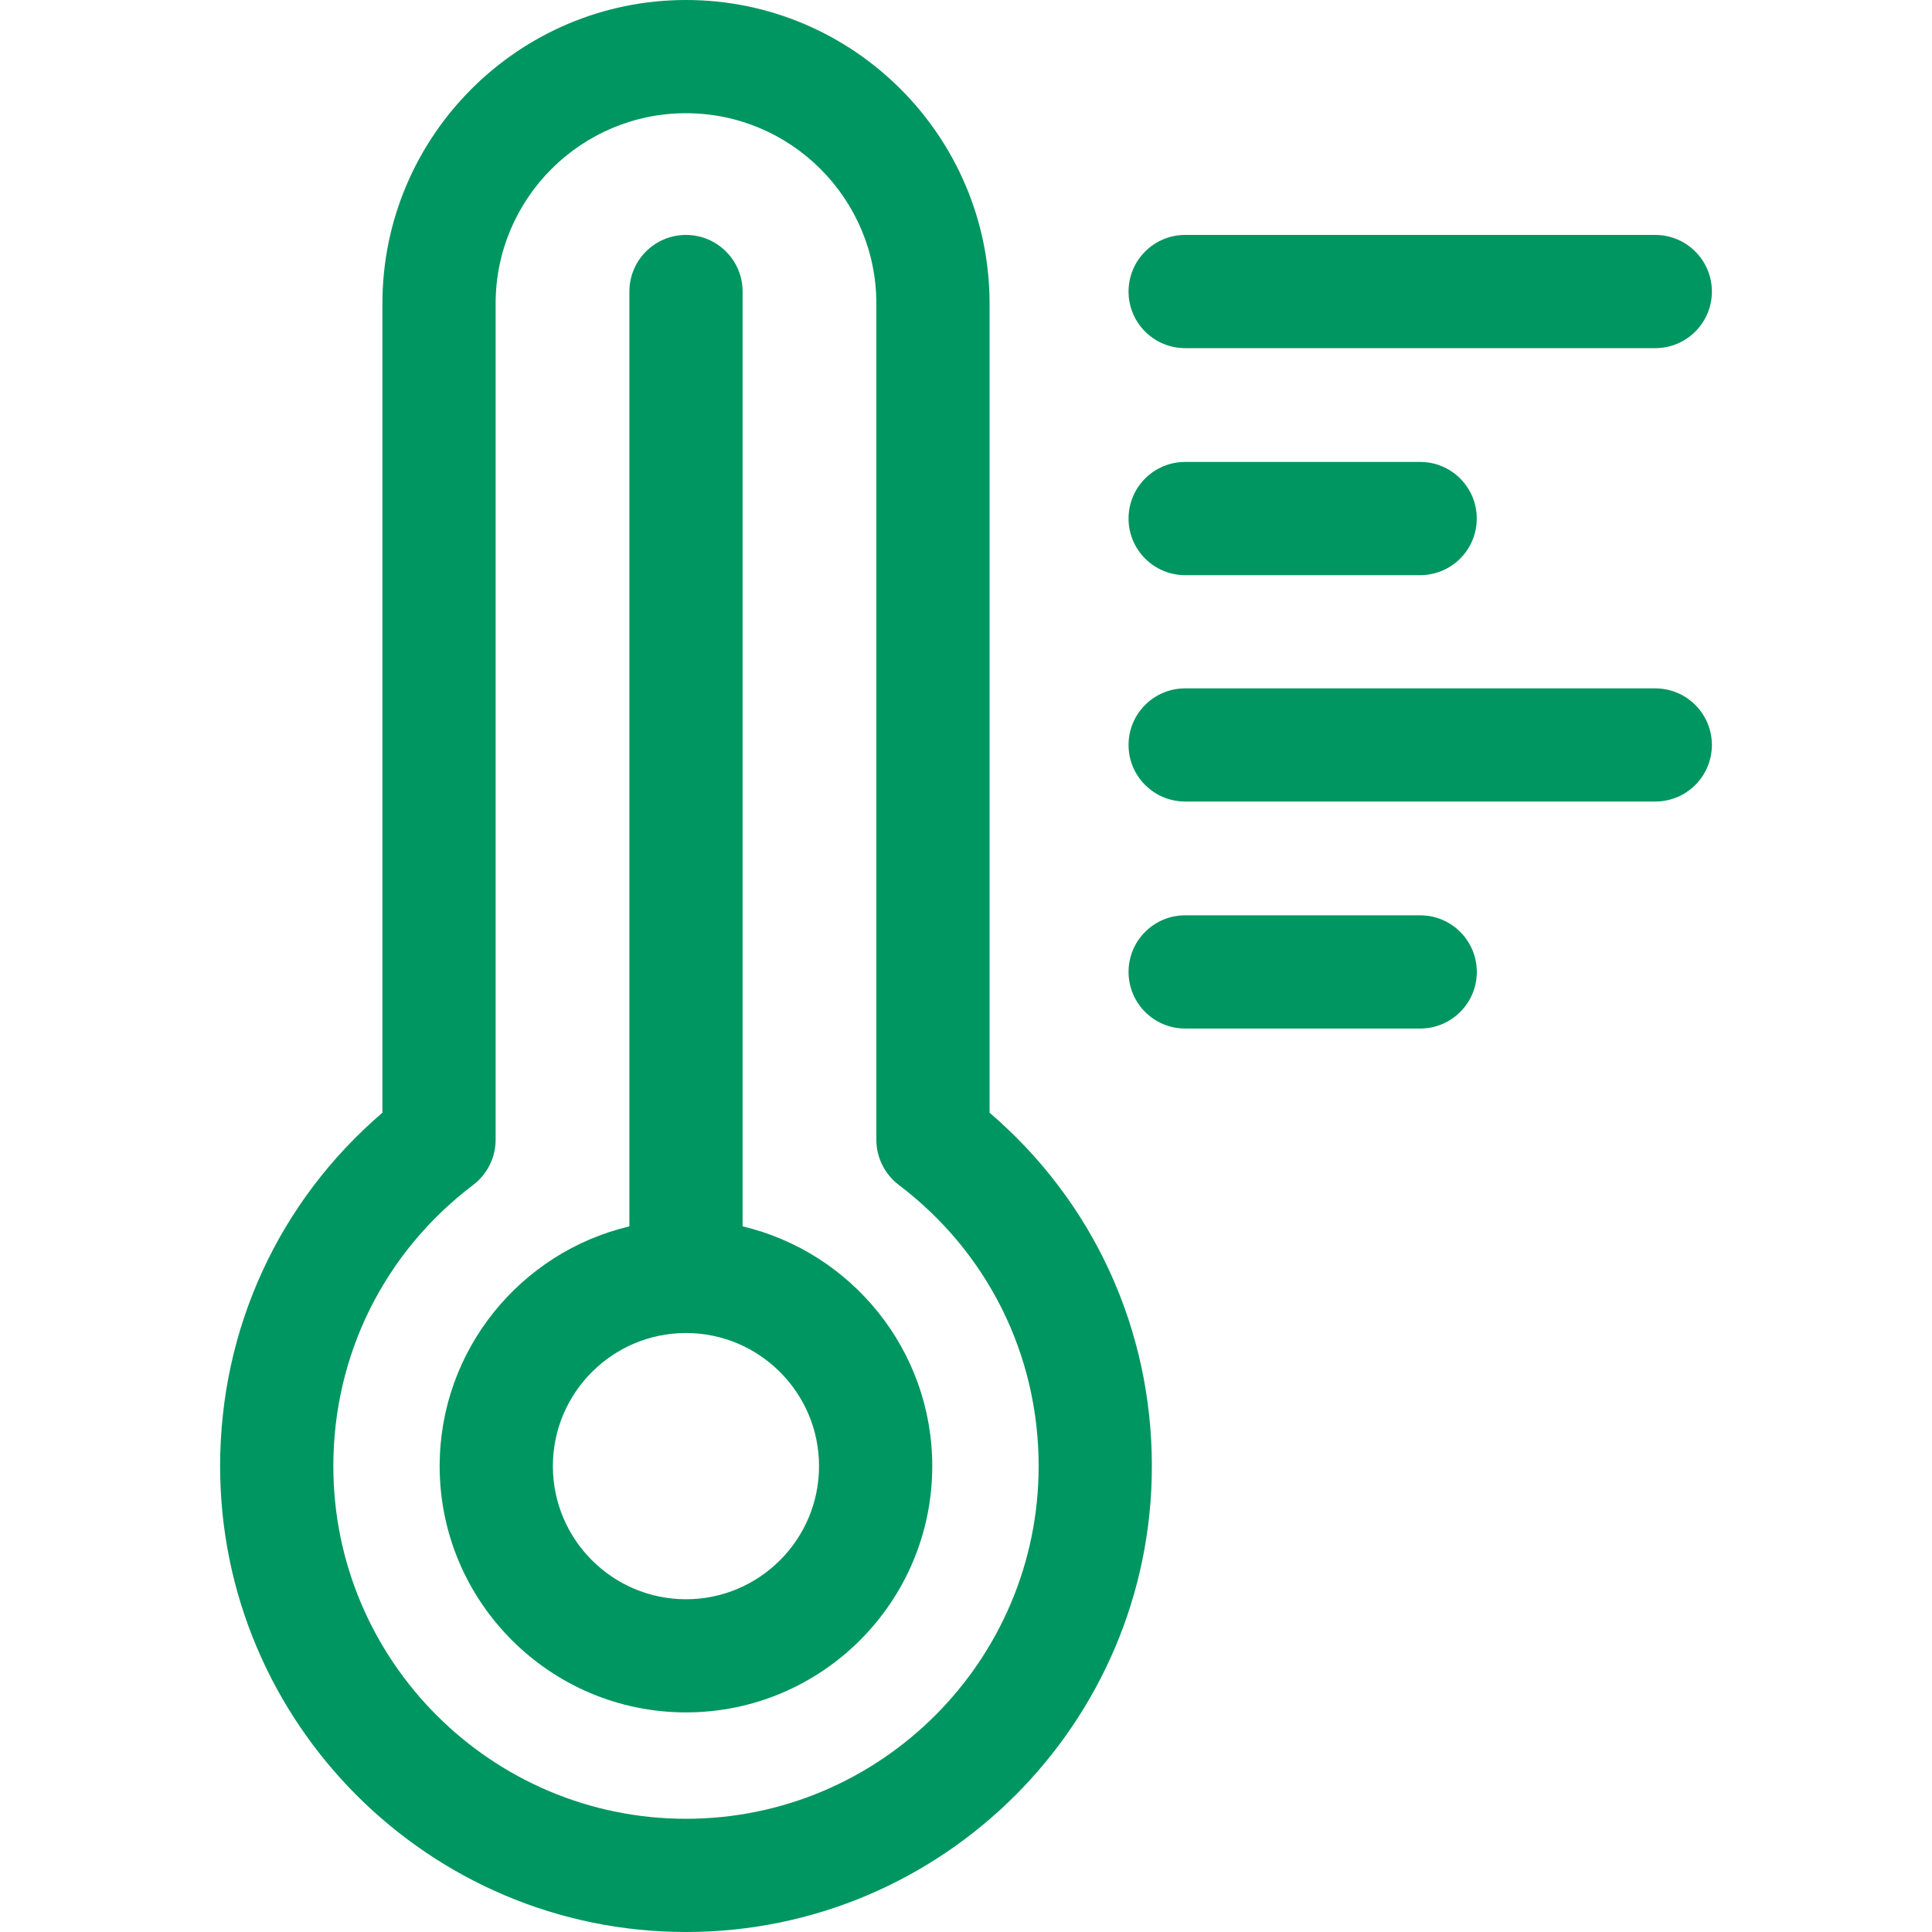
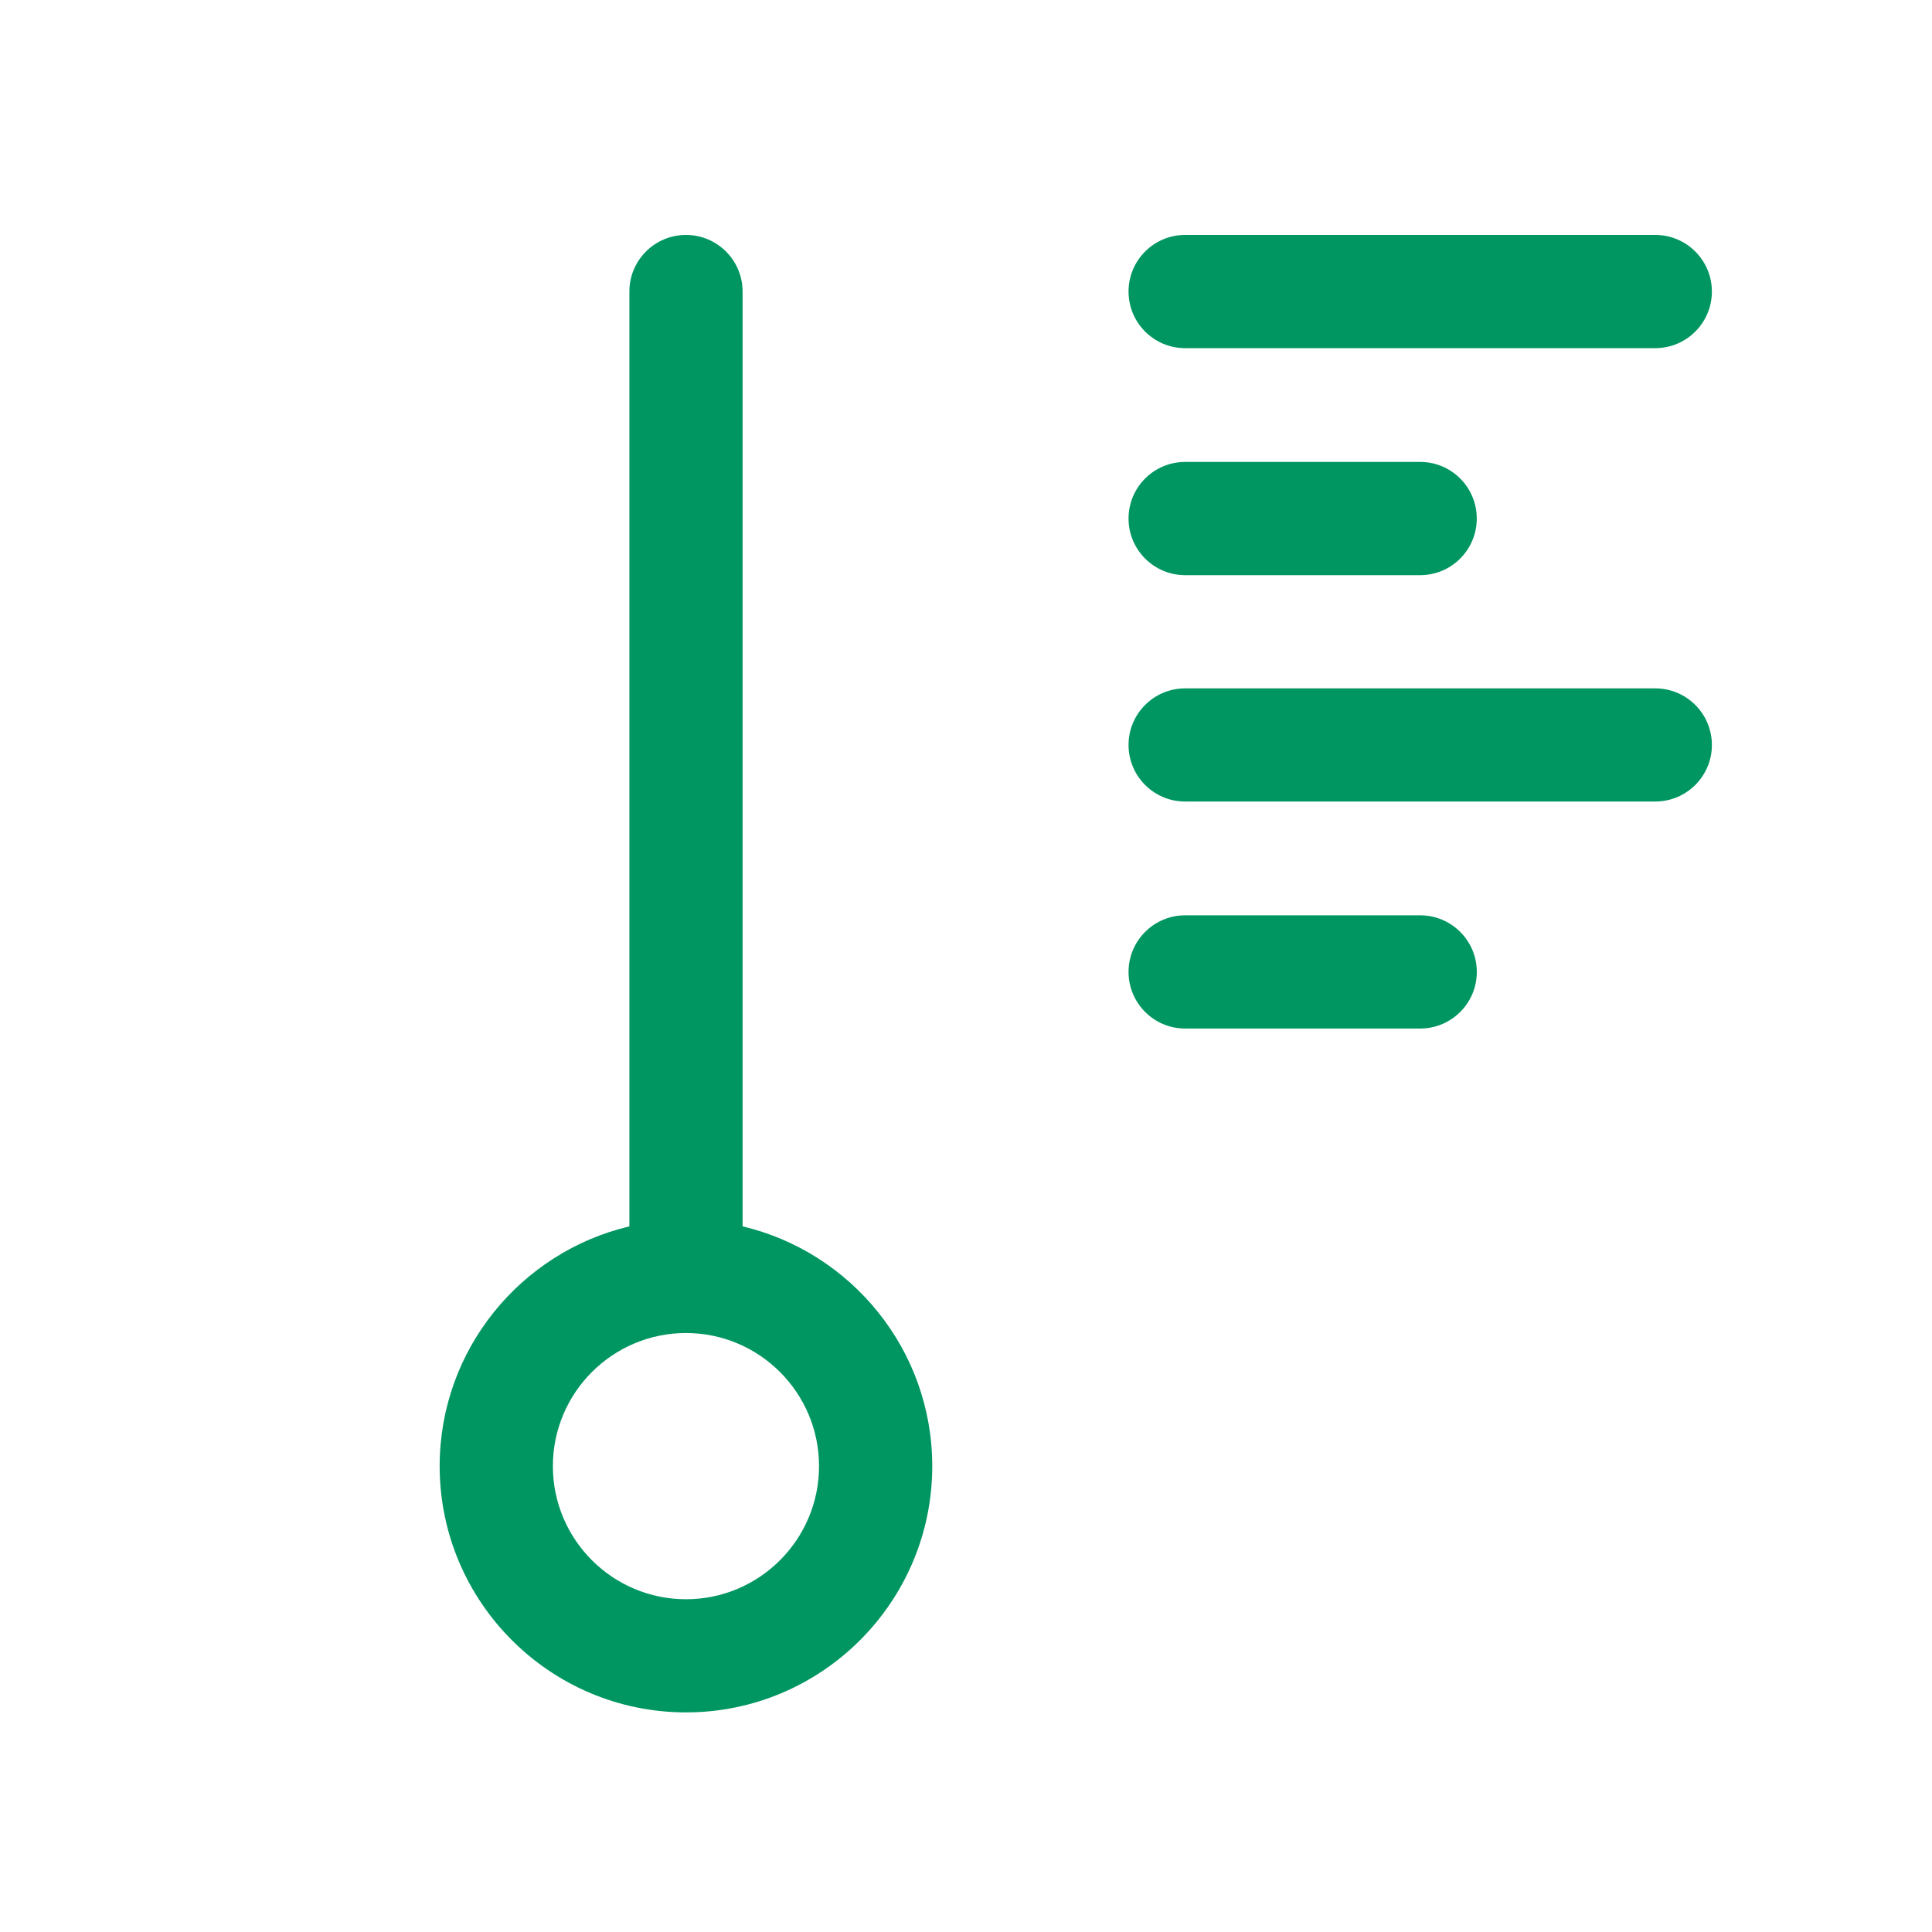
<svg xmlns="http://www.w3.org/2000/svg" width="30" height="30" viewBox="0 0 30 30" fill="none">
-   <path d="M15.366 17.278V4.714C15.366 2.115 13.251 0 10.652 0C8.053 0 5.938 2.115 5.938 4.714V17.278C4.331 18.655 3.418 20.631 3.418 22.766C3.418 26.755 6.663 30 10.652 30C14.641 30 17.886 26.755 17.886 22.766C17.886 20.631 16.973 18.655 15.366 17.278ZM10.652 28.242C7.632 28.242 5.176 25.786 5.176 22.766C5.176 21.037 5.968 19.445 7.348 18.399C7.456 18.317 7.544 18.211 7.604 18.089C7.665 17.968 7.696 17.834 7.696 17.698V4.714C7.696 3.084 9.022 1.758 10.652 1.758C12.282 1.758 13.608 3.084 13.608 4.714V17.698C13.608 17.834 13.639 17.968 13.7 18.089C13.76 18.211 13.848 18.317 13.956 18.399C15.336 19.445 16.128 21.037 16.128 22.766C16.128 25.786 13.671 28.242 10.652 28.242Z" fill="#009661" />
  <path d="M11.531 19.043V4.527C11.531 4.042 11.137 3.648 10.652 3.648C10.166 3.648 9.773 4.042 9.773 4.527V19.043C8.086 19.442 6.827 20.959 6.827 22.766C6.827 24.875 8.543 26.59 10.652 26.59C12.761 26.59 14.476 24.875 14.476 22.766C14.476 20.959 13.217 19.442 11.531 19.043ZM10.652 24.833C9.512 24.833 8.585 23.906 8.585 22.766C8.585 21.626 9.512 20.699 10.652 20.699C11.791 20.699 12.718 21.626 12.718 22.766C12.718 23.906 11.791 24.833 10.652 24.833ZM18.403 5.406H25.703C26.188 5.406 26.582 5.013 26.582 4.527C26.582 4.042 26.188 3.648 25.703 3.648H18.403C17.917 3.648 17.524 4.042 17.524 4.527C17.524 5.013 17.917 5.406 18.403 5.406ZM18.403 8.931H22.053C22.538 8.931 22.931 8.537 22.931 8.052C22.931 7.566 22.538 7.173 22.053 7.173H18.403C17.917 7.173 17.524 7.566 17.524 8.052C17.524 8.537 17.917 8.931 18.403 8.931ZM25.703 10.689H18.403C17.917 10.689 17.524 11.082 17.524 11.568C17.524 12.053 17.917 12.446 18.403 12.446H25.703C26.188 12.446 26.582 12.053 26.582 11.568C26.582 11.082 26.188 10.689 25.703 10.689ZM22.053 14.213H18.403C17.917 14.213 17.524 14.607 17.524 15.092C17.524 15.577 17.917 15.971 18.403 15.971H22.053C22.538 15.971 22.932 15.577 22.932 15.092C22.932 14.607 22.538 14.213 22.053 14.213Z" fill="#009661" />
</svg>